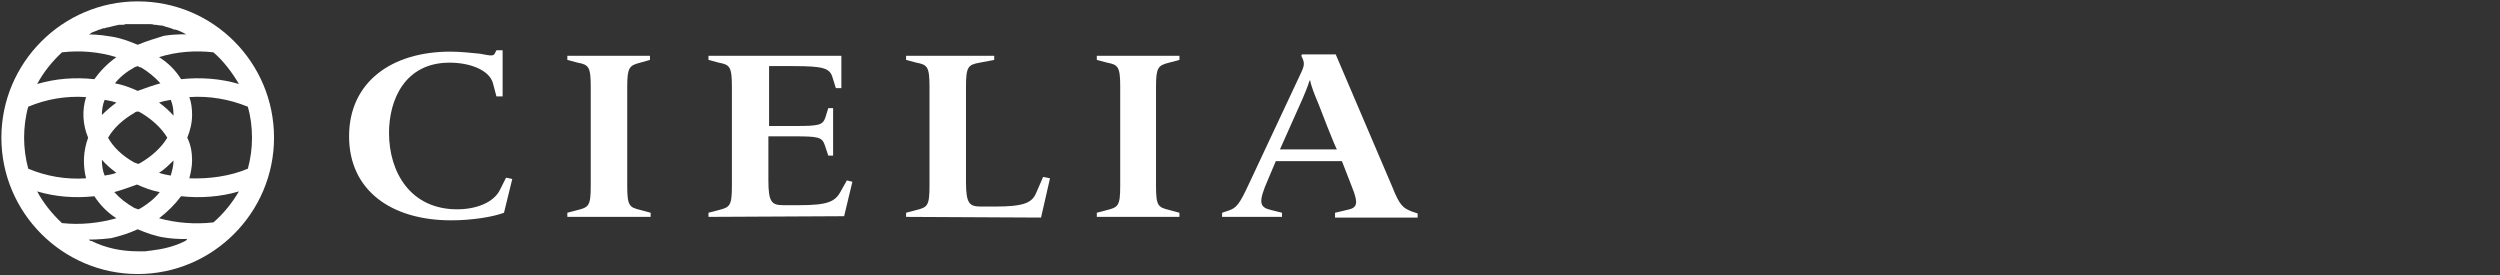
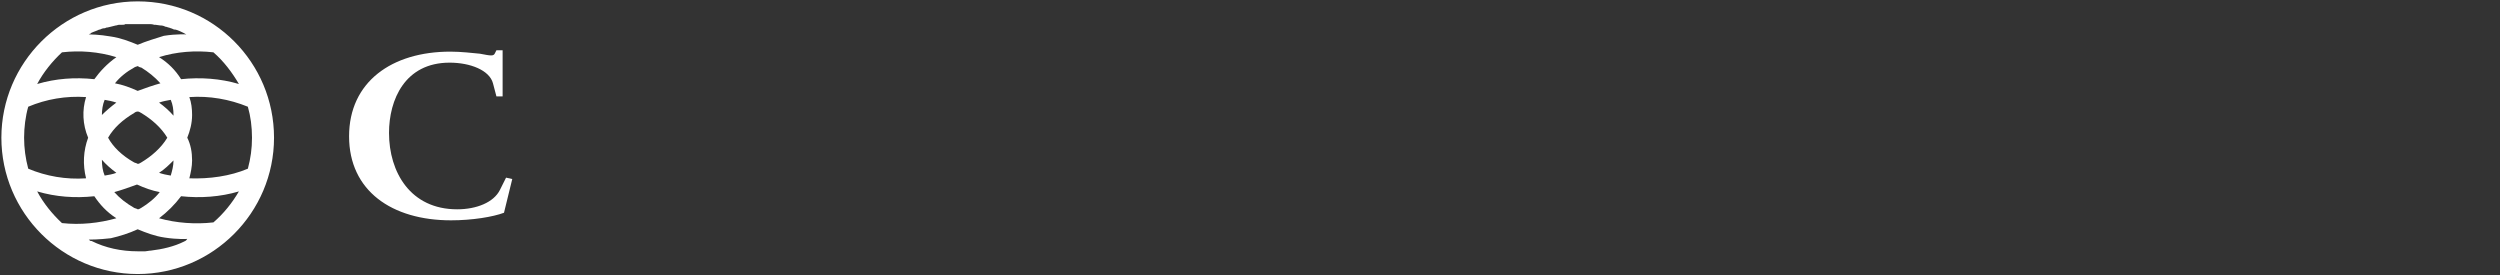
<svg xmlns="http://www.w3.org/2000/svg" enable-background="new 0 0 363.1 40" viewBox="0 0 363.1 40">
  <rect x="0" y="0" width="363.1" height="40" fill="#333333" stroke="none" />
  <g fill="#fff">
    <path d="m65.5 32c-8.6 0-14.8-4.3-14.8-12.2s6.2-12.3 14.7-12.3c1.6 0 3.2.2 4.3.3 1.6.3 2 .4 2.2-.1l.2-.4h.9v6.7h-.9l-.5-1.9c-.5-1.9-3.3-3-6.3-3-6.5 0-8.8 5.4-8.8 10.2 0 5.7 3.1 11.1 9.9 11.1 2.8 0 5.3-1 6.2-2.8l.9-1.8.9.2-1.2 4.9c-1.6.6-4.6 1.1-7.7 1.1z" />
-     <path d="m82.4 31.5v-.6l1.5-.4c1.6-.4 1.9-.6 1.9-3.5v-14.4c0-2.9-.3-3.2-1.9-3.5l-1.5-.4v-.6h12v.6l-1.4.4c-1.6.4-1.9.7-1.9 3.5v14.4c0 2.9.3 3.1 1.9 3.5l1.5.4v.6z" />
-     <path d="m102.9 31.5v-.6l1.5-.4c1.6-.4 1.9-.6 1.9-3.5v-14.4c0-2.9-.3-3.2-1.9-3.5l-1.5-.4v-.6h19.3v4.7h-.8l-.5-1.6c-.4-1.3-1.3-1.6-5.7-1.6h-3.5v8.7h3.6c3.7 0 4.2-.1 4.6-1.3l.4-1.3h.7v6.9h-.7l-.5-1.5c-.4-1.2-.9-1.3-4.6-1.3h-3.6v6.4c0 3.2.5 3.6 2.2 3.6h2.3c4.1 0 5.2-.5 6-2l.9-1.6.8.2-1.2 5z" />
-     <path d="m131.6 31.5v-.6l1.5-.4c1.6-.4 1.9-.6 1.9-3.5v-14.4c0-2.9-.3-3.2-1.9-3.5l-1.5-.4v-.6h12.8v.6l-2.1.4c-1.7.3-2 .6-2 3.5v13.8c0 3.2.5 3.6 2.2 3.6h2c4.1 0 5.4-.5 6-2l1-2.3 1 .2-1.3 5.7z" />
-     <path d="m159.3 31.5v-.6l1.5-.4c1.6-.4 1.9-.6 1.9-3.5v-14.4c0-2.9-.3-3.2-1.9-3.5l-1.5-.4v-.6h12v.6l-1.5.4c-1.6.4-1.9.7-1.9 3.5v14.4c0 2.9.3 3.1 1.9 3.5l1.5.4v.6z" />
-     <path d="m193.9 31.5v-.6l1.7-.4c1.5-.3 1.8-.8.7-3.5l-1.4-3.6h-9.6l-1.1 2.6c-1.5 3.4-1.3 4.1.4 4.5l1.6.4v.6h-8.7v-.6l.9-.3c1.2-.4 1.6-.9 3-3.9l7.6-16.2c.5-1.1.5-1.4 0-2.4l.1-.2h4.9l8.2 19.2c1.1 2.8 1.6 3.1 2.8 3.6l.9.3v.6h-12zm-2.4-16.4c-.6-1.4-1.1-2.7-1.2-3.4h-.1c-.2.7-.8 2.2-1.4 3.5l-2.9 6.5h8.3c-.1.2-2.7-6.6-2.7-6.6z" />
    <path d="m20 .2c-10.9 0-19.8 8.9-19.8 19.8s8.9 19.8 19.8 19.8 19.8-8.9 19.8-19.8-8.8-19.8-19.8-19.8zm11 32.1c-2.6.3-5.4.1-7.9-.6 1.2-.9 2.3-2 3.2-3.2 2.8.3 5.7.1 8.4-.7-1 1.7-2.2 3.2-3.7 4.5zm-9.1 4.1c-.3 0-.6.1-.8.1-.1 0-.1 0-.2 0-.2 0-.4 0-.6 0-.1 0-.2 0-.3 0-2.4 0-4.7-.5-6.7-1.5h-.1c-.1 0-.2-.1-.3-.2.2 0 1.5 0 3.2-.2 1.3-.3 2.6-.7 3.9-1.3 1.2.5 2.5 1 3.9 1.2 1.9.3 3.3.2 3.3.2-.2.3-.3.3-.5.4-1.4.7-3.1 1.1-4.8 1.3zm-16.5-8.6c2.7.8 5.5 1 8.3.7.8 1.2 1.8 2.3 3.2 3.2-2.5.7-5.2 1-7.9.7-1.4-1.3-2.7-2.9-3.6-4.6zm-1.9-7.8c0-1.5.2-3.1.6-4.5 2.6-1.1 5.5-1.6 8.4-1.4-.6 1.9-.5 4 .3 5.9-.7 1.9-.8 3.9-.3 5.9-2.9.2-5.8-.3-8.4-1.4-.4-1.5-.6-3-.6-4.5zm5.5-12.4c2.6-.3 5.3-.1 7.9.7-1.4 1-2.4 2.1-3.2 3.2-2.8-.3-5.6-.1-8.3.7.9-1.7 2.2-3.3 3.6-4.6zm4.1-2.7s.1 0 .1-.1c.4-.2.8-.3 1.2-.5h.1c.2-.1.4-.2.7-.2.1 0 .2-.1.3-.1.2 0 .4-.1.5-.1s.3-.1.4-.1.3-.1.4-.1c.2 0 .3-.1.5-.1h.4c.2 0 .4 0 .5-.1h.3.6.2.6s.3 0 .5 0h.4.6.3c.2 0 .4 0 .7.1h.2c.2 0 .5.1.7.1h.1c.2 0 .5.1.7.2h.1c.2.1.4.1.6.2.1 0 .2.1.3.1.1.1.3.1.4.1.4.1.8.3 1.2.5.2.1.3.2.4.2 0 0-1.4-.1-3.3.2-1.3.4-2.6.8-3.8 1.3-1.2-.5-2.5-1-3.9-1.2-1.7-.3-3-.3-3.2-.3.1 0 .1-.1.2-.1zm21.6 7.3c-2.7-.8-5.6-1-8.4-.7-.8-1.3-1.9-2.4-3.2-3.2 2.5-.8 5.3-1 7.9-.7 1.5 1.3 2.7 2.9 3.7 4.6zm-9.5 4.5v.1c-.6-.7-1.4-1.4-2.1-1.9.6-.2 1.1-.3 1.7-.4.3.7.4 1.4.4 2.2zm0 6.6c0 .8-.2 1.5-.4 2.2-.6-.1-1.1-.2-1.7-.4.8-.5 1.5-1.2 2.1-1.8 0-.1 0-.1 0 0zm-4.7 6.9c-.2.1-.3.2-.5.2-.1-.1-.3-.1-.5-.2-1.2-.7-2.1-1.4-2.9-2.3 1.1-.3 2.2-.7 3.3-1.1 1.1.5 2.2.9 3.3 1.1-.7.9-1.7 1.7-2.7 2.3zm-5.7-7c.6.7 1.3 1.3 2.1 1.9-.5.2-1.1.3-1.7.4-.3-.7-.4-1.5-.4-2.3zm.4-8.7c.6.1 1.1.2 1.7.4-.8.6-1.5 1.2-2.1 1.8 0-.7.1-1.5.4-2.2zm4.3-4.7c.1-.1.3-.1.5-.2.2.1.3.2.5.2 1 .6 2 1.4 2.8 2.3-1.1.3-2.2.7-3.3 1.1-1.1-.5-2.2-.9-3.3-1.1.7-.9 1.7-1.7 2.8-2.3zm1 6.6c1.5.9 2.9 2.1 3.8 3.6-.9 1.5-2.3 2.7-3.8 3.6-.2.1-.3.2-.5.2-.1-.1-.3-.1-.5-.2-1.8-1-3.1-2.3-3.8-3.6.8-1.4 2.1-2.6 3.8-3.6.1-.1.3-.2.5-.2s.3.1.5.2zm7 9.5c.2-.8.4-1.7.4-2.6 0-1.2-.2-2.3-.7-3.3.4-1 .7-2.1.7-3.3 0-.9-.1-1.8-.4-2.6 2.9-.2 5.8.3 8.5 1.4.4 1.4.6 2.9.6 4.5s-.2 3-.6 4.5c-2.6 1.1-5.6 1.5-8.5 1.4z" />
  </g>
</svg>